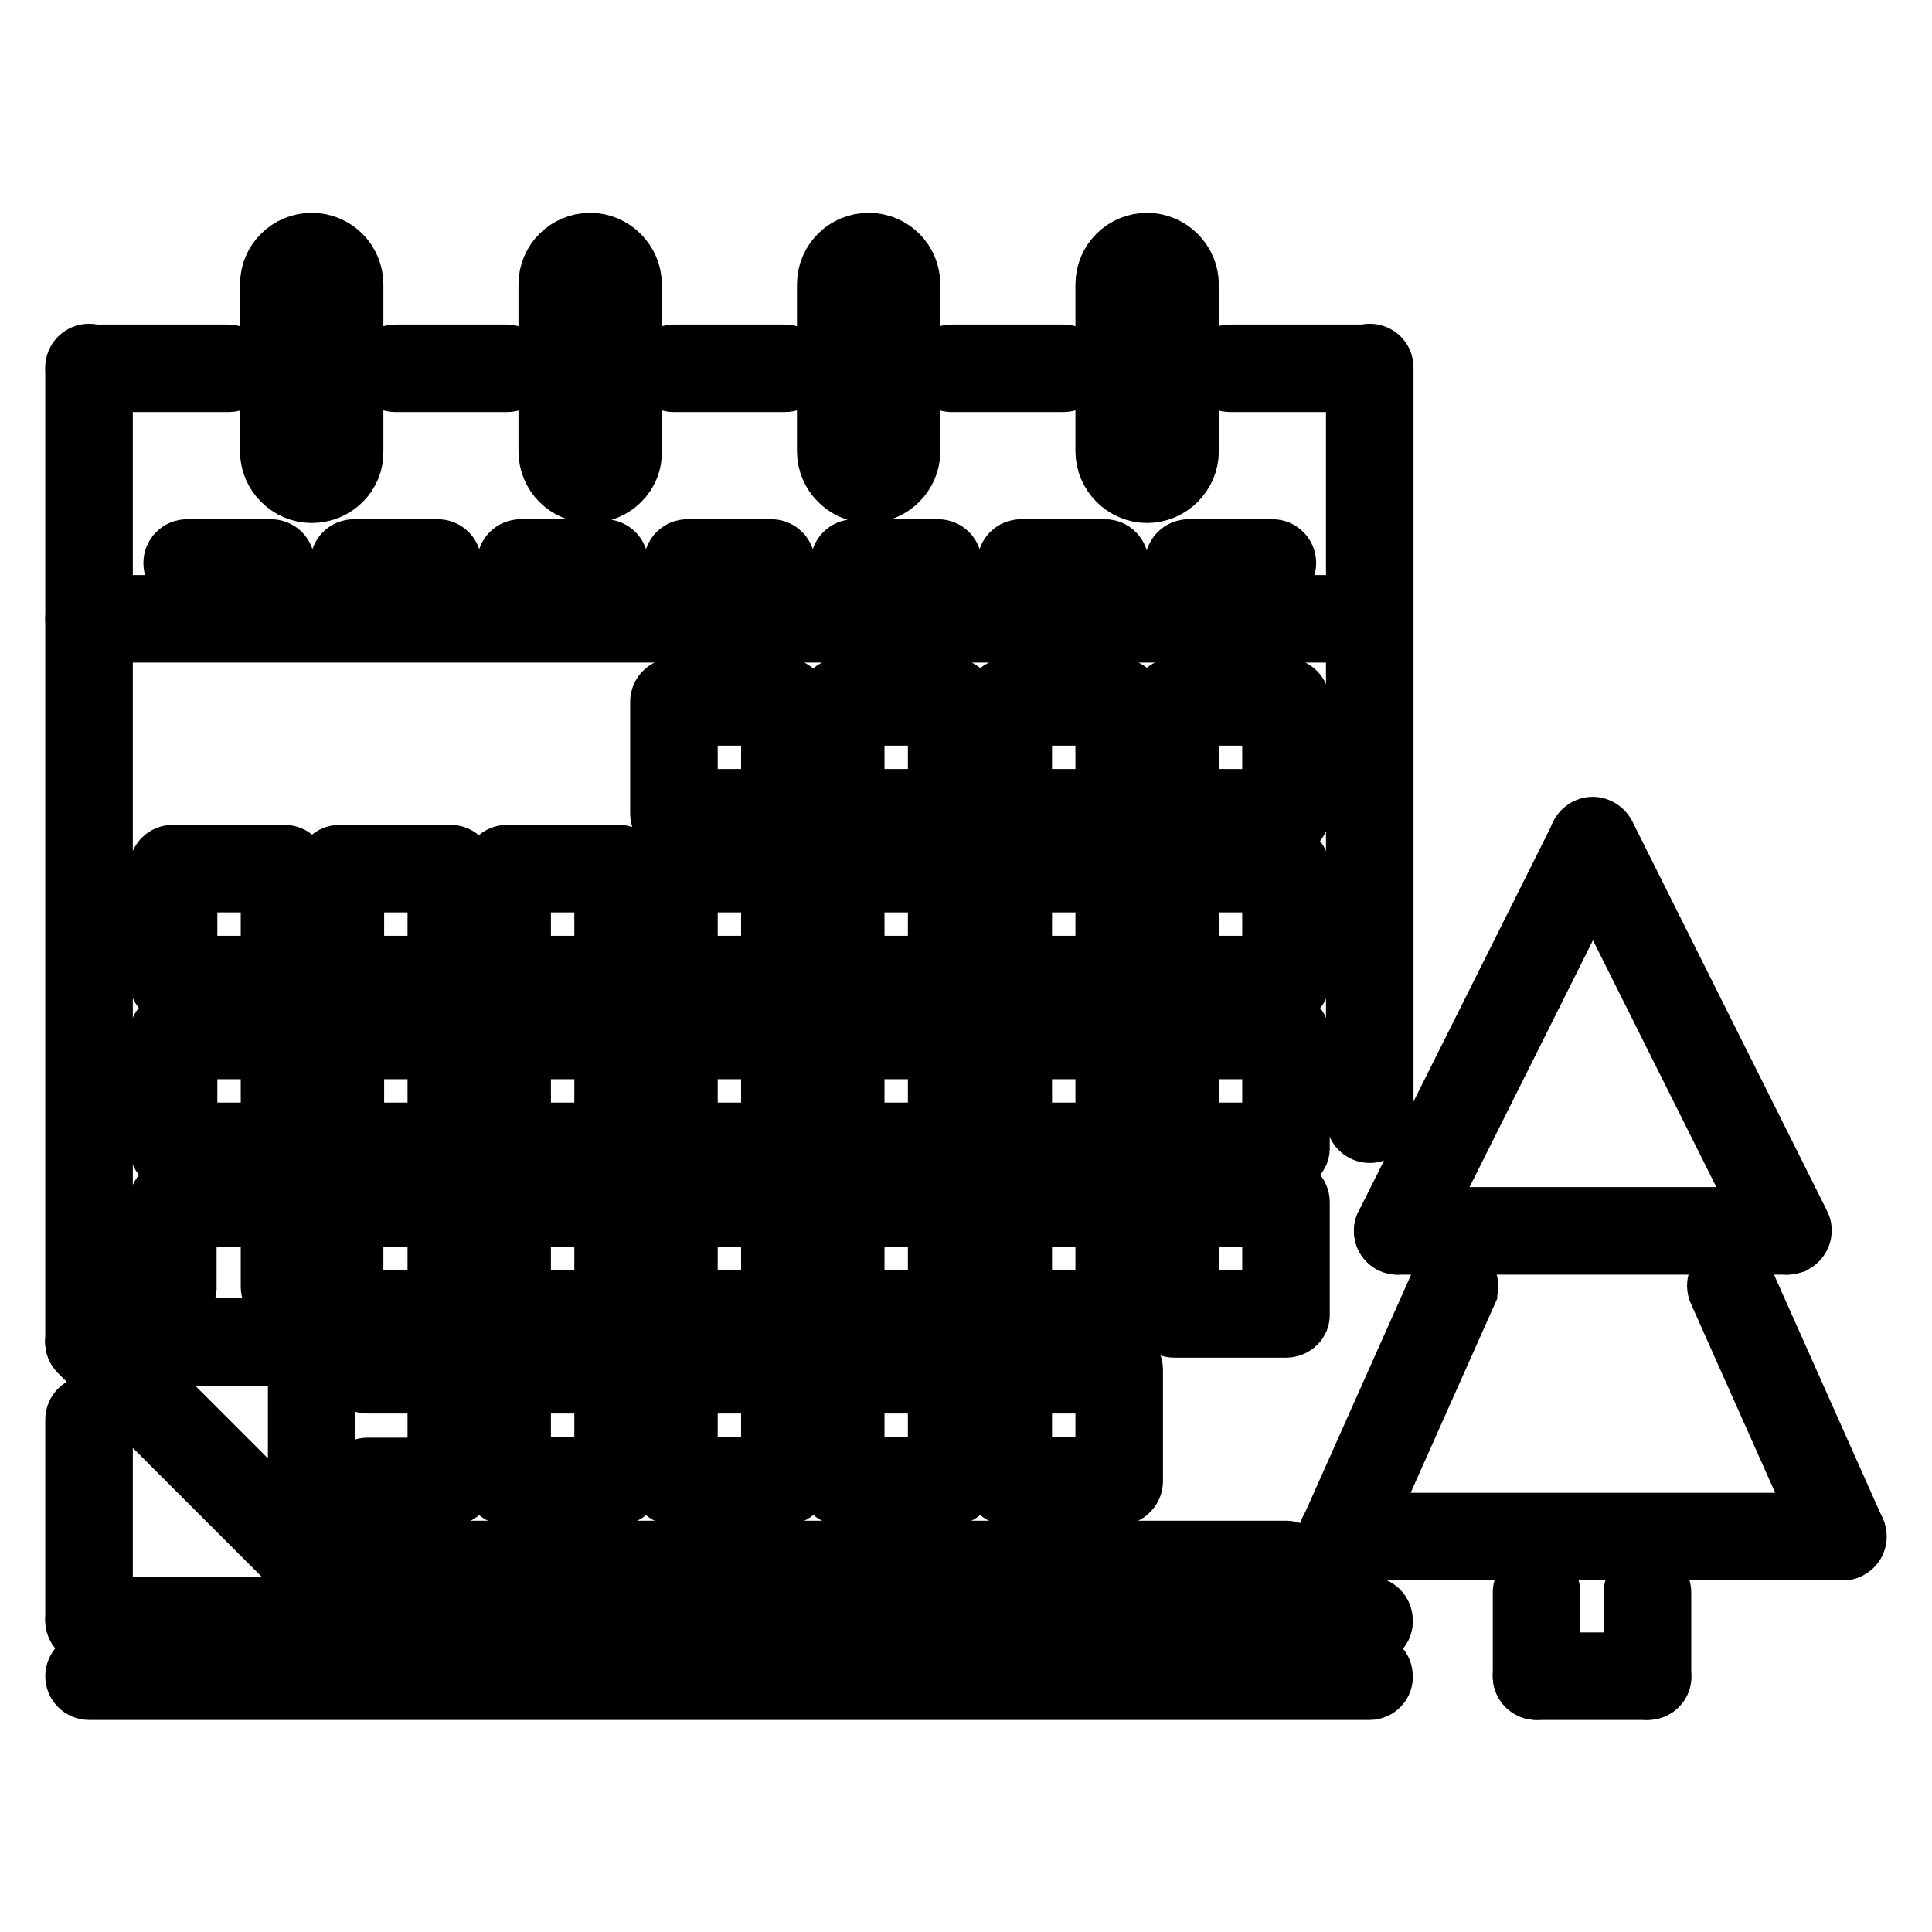
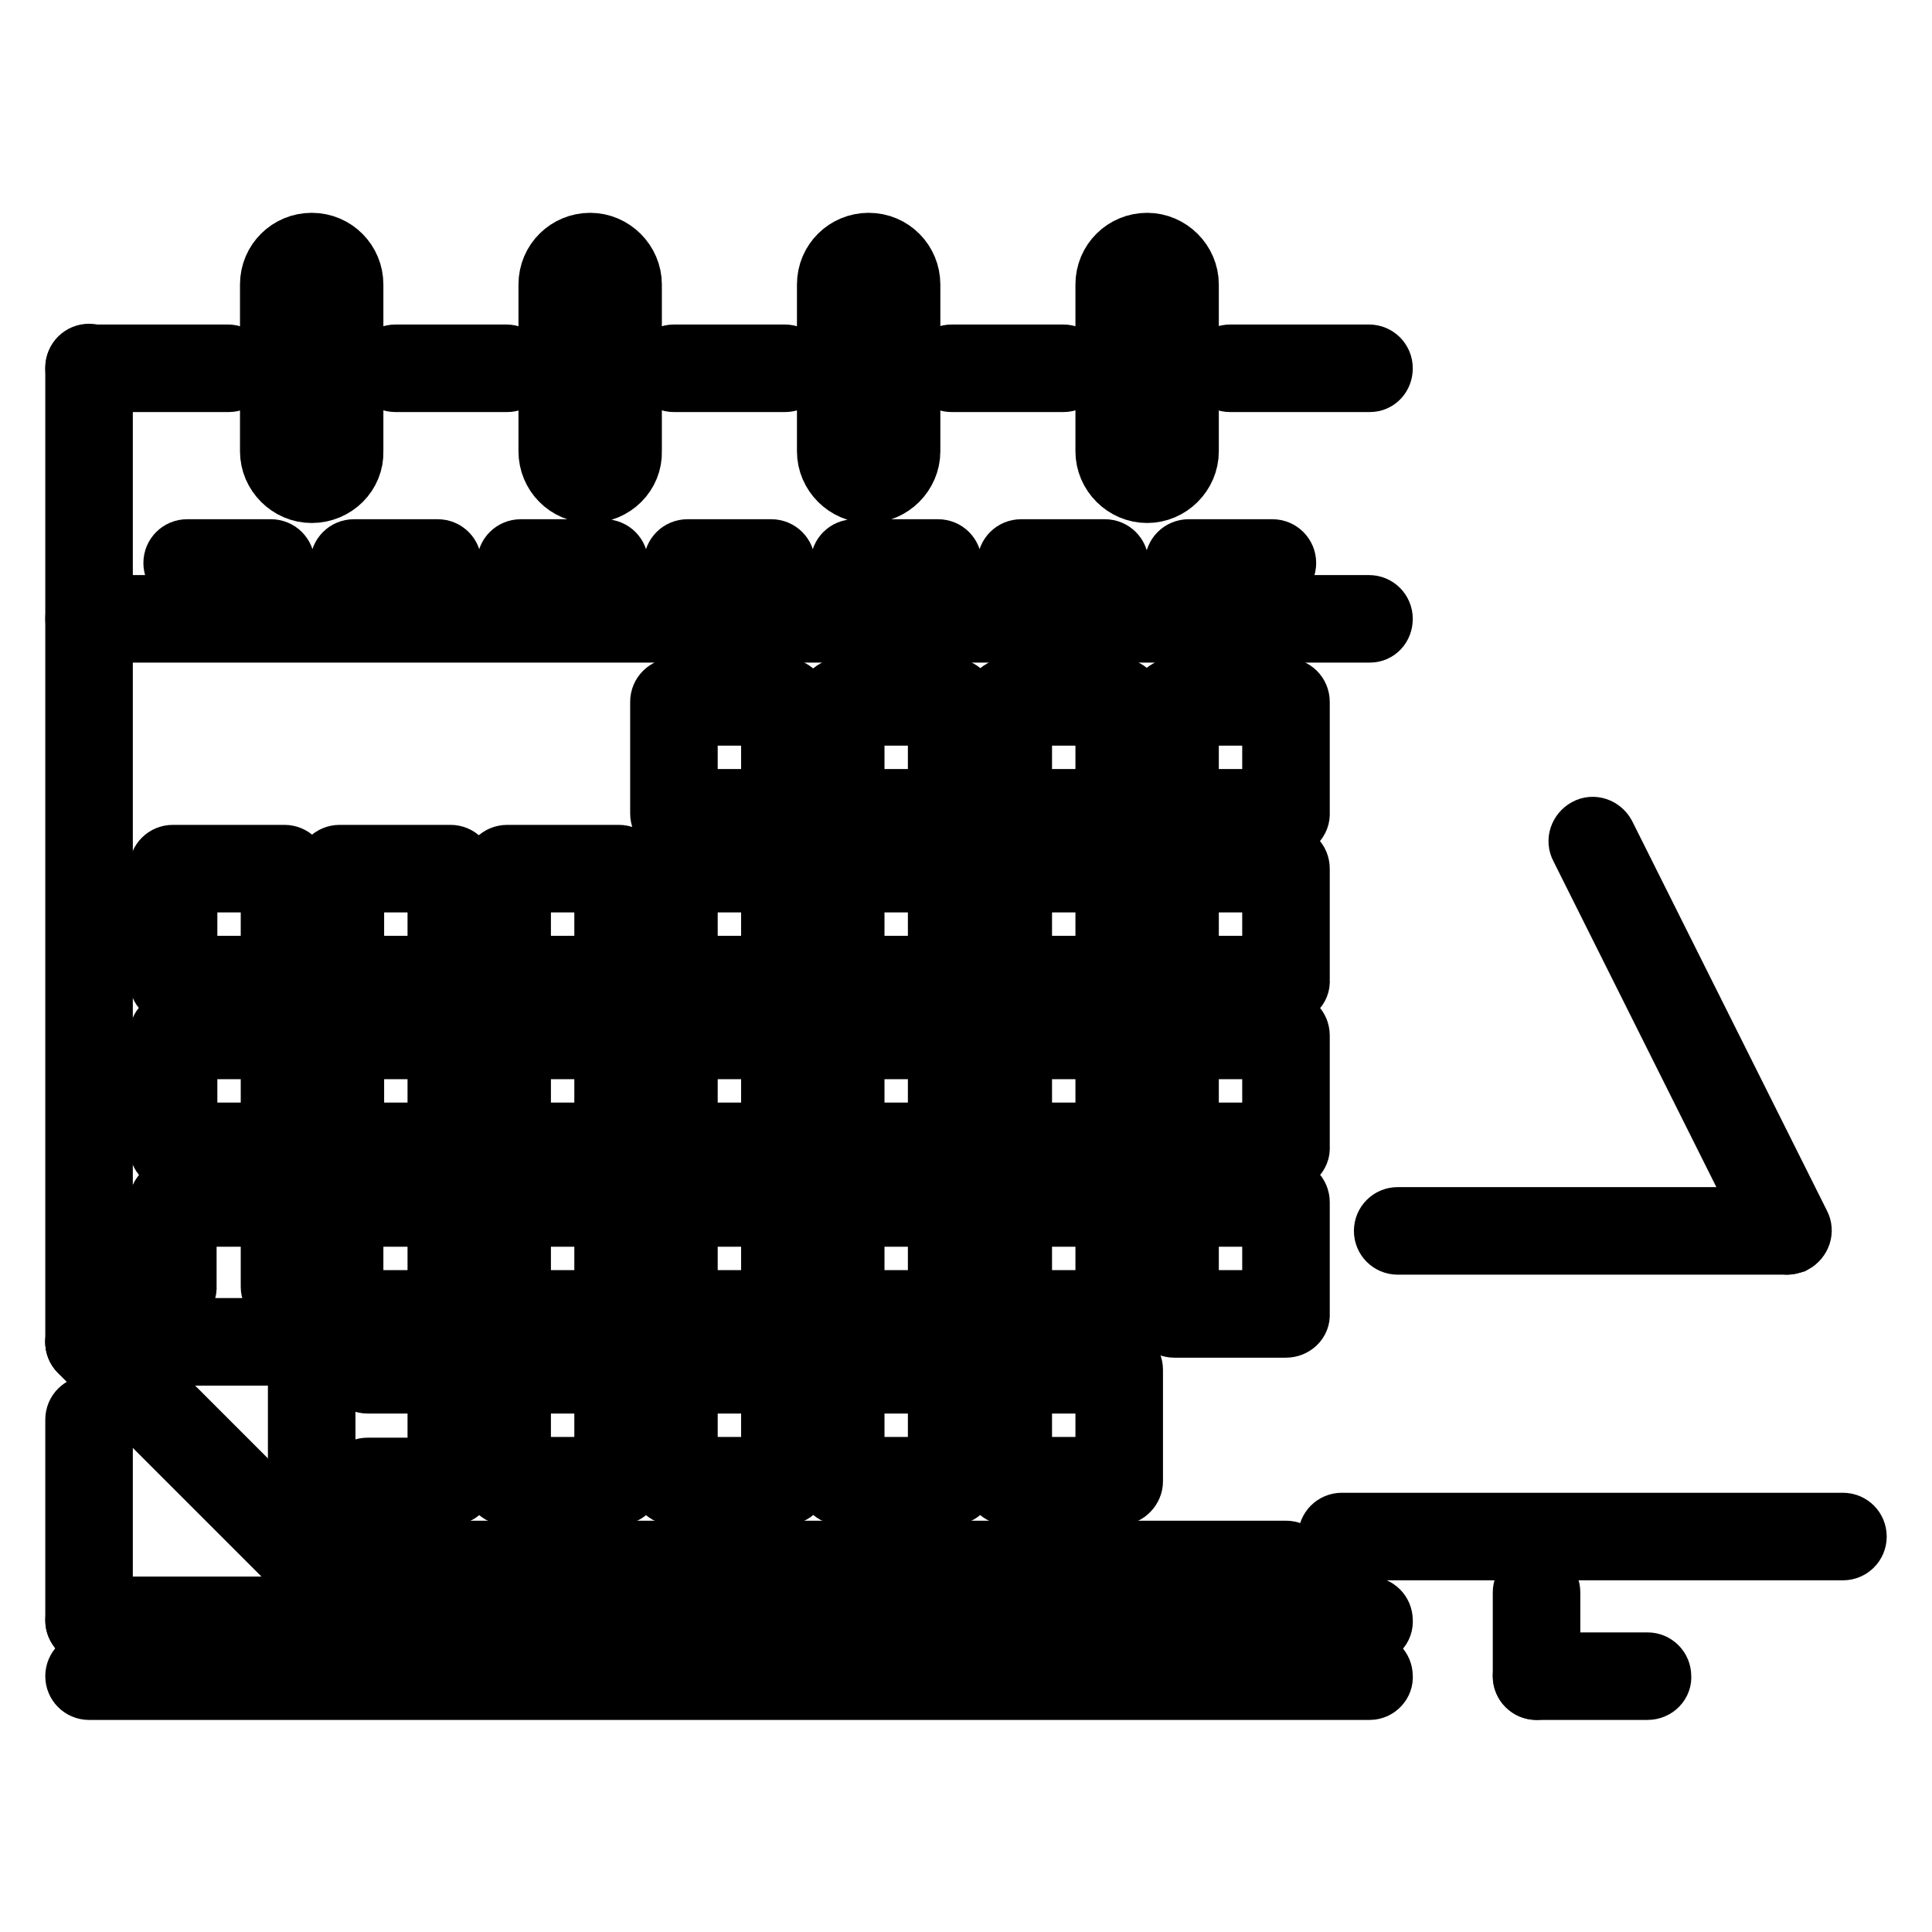
<svg xmlns="http://www.w3.org/2000/svg" version="1.1" x="0px" y="0px" viewBox="0 0 256 256" enable-background="new 0 0 256 256" xml:space="preserve">
  <g>
    <path stroke-width="8" fill-opacity="0" stroke="#000000" d="M170.4,175.9h-14.8c-1,0-1.8-0.8-1.8-1.8c0,0,0,0,0,0v-14.8c0-1,0.8-1.8,1.8-1.8c0,0,0,0,0,0h14.8 c1,0,1.8,0.8,1.8,1.8c0,0,0,0,0,0v14.8C172.3,175.1,171.4,175.9,170.4,175.9z M157.5,172.3h11.1v-11.1h-11.1V172.3z M170.4,209.1 H41.3c-1,0-1.8-0.8-1.8-1.8c0,0,0,0,0,0c0-1,0.8-1.8,1.8-1.8c0,0,0,0,0,0h129.1c1,0,1.8,0.8,1.8,1.8v0 C172.3,208.3,171.4,209.1,170.4,209.1C170.4,209.1,170.4,209.1,170.4,209.1z M11.8,179.6c-1,0-1.8-0.8-1.8-1.8v0V48.7 c0-1,0.8-1.8,1.8-1.8c1,0,1.8,0.8,1.8,1.8v129.1C13.7,178.8,12.9,179.6,11.8,179.6C11.8,179.6,11.8,179.6,11.8,179.6z" />
    <path stroke-width="8" fill-opacity="0" stroke="#000000" d="M30.3,50.6H11.8c-1,0-1.8-0.8-1.8-1.8s0.8-1.8,1.8-1.8h18.4c1,0,1.8,0.8,1.8,1.8S31.3,50.6,30.3,50.6z  M181.5,50.6H163c-1,0-1.8-0.8-1.8-1.8s0.8-1.8,1.8-1.8h18.4c1,0,1.8,0.8,1.8,1.8S182.5,50.6,181.5,50.6z" />
-     <path stroke-width="8" fill-opacity="0" stroke="#000000" d="M181.5,150.1c-1,0-1.8-0.8-1.8-1.8c0,0,0,0,0,0V48.7c0-1,0.8-1.8,1.8-1.8c0,0,0,0,0,0c1,0,1.8,0.8,1.8,1.8 c0,0,0,0,0,0v99.6C183.3,149.3,182.5,150.1,181.5,150.1z" />
    <path stroke-width="8" fill-opacity="0" stroke="#000000" d="M181.5,83.8H11.8c-1,0-1.8-0.8-1.8-1.8s0.8-1.8,1.8-1.8h169.6c1,0,1.8,0.8,1.8,1.8S182.5,83.8,181.5,83.8z  M104,109.6H89.3c-1,0-1.8-0.8-1.8-1.8c0,0,0,0,0,0V93c0-1,0.8-1.8,1.8-1.8c0,0,0,0,0,0H104c1,0,1.8,0.8,1.8,1.8c0,0,0,0,0,0v14.7 C105.9,108.7,105.1,109.6,104,109.6C104,109.6,104,109.6,104,109.6z M91.1,105.9h11.1V94.8H91.1V105.9z M126.2,109.6h-14.7 c-1,0-1.8-0.8-1.8-1.8c0,0,0,0,0,0V93c0-1,0.8-1.8,1.8-1.8c0,0,0,0,0,0h14.7c1,0,1.8,0.8,1.8,1.8c0,0,0,0,0,0v14.7 C128,108.7,127.2,109.6,126.2,109.6C126.2,109.6,126.2,109.6,126.2,109.6z M113.2,105.9h11.1V94.8h-11.1V105.9z M148.3,109.6h-14.7 c-1,0-1.8-0.8-1.8-1.8c0,0,0,0,0,0V93c0-1,0.8-1.8,1.8-1.8c0,0,0,0,0,0h14.7c1,0,1.8,0.8,1.8,1.8c0,0,0,0,0,0v14.7 C150.1,108.7,149.3,109.6,148.3,109.6C148.3,109.6,148.3,109.6,148.3,109.6z M135.4,105.9h11.1V94.8h-11.1V105.9z M170.4,109.6 h-14.8c-1,0-1.8-0.8-1.8-1.8c0,0,0,0,0,0V93c0-1,0.8-1.8,1.8-1.8c0,0,0,0,0,0h14.8c1,0,1.8,0.8,1.8,1.8c0,0,0,0,0,0v14.7 C172.3,108.7,171.4,109.6,170.4,109.6C170.4,109.6,170.4,109.6,170.4,109.6z M157.5,105.9h11.1V94.8h-11.1V105.9z M37.7,131.7H22.9 c-1,0-1.8-0.8-1.8-1.8c0,0,0,0,0,0v-14.8c0-1,0.8-1.8,1.8-1.8c0,0,0,0,0,0h14.8c1,0,1.8,0.8,1.8,1.8c0,0,0,0,0,0v14.8 C39.5,130.9,38.7,131.7,37.7,131.7C37.7,131.7,37.7,131.7,37.7,131.7z M24.8,128h11.1v-11.1H24.8V128L24.8,128z M59.8,131.7H45 c-1,0-1.8-0.8-1.8-1.8c0,0,0,0,0,0v-14.8c0-1,0.8-1.8,1.8-1.8c0,0,0,0,0,0h14.7c1,0,1.8,0.8,1.8,1.8c0,0,0,0,0,0v14.8 C61.6,130.9,60.8,131.7,59.8,131.7C59.8,131.7,59.8,131.7,59.8,131.7z M46.9,128h11.1v-11.1H46.9V128z M81.9,131.7H67.2 c-1,0-1.8-0.8-1.8-1.8c0,0,0,0,0,0v-14.8c0-1,0.8-1.8,1.8-1.8c0,0,0,0,0,0h14.8c1,0,1.8,0.8,1.8,1.8c0,0,0,0,0,0v14.8 C83.8,130.9,82.9,131.7,81.9,131.7C81.9,131.7,81.9,131.7,81.9,131.7z M69,128h11.1v-11.1H69V128z M104,131.7H89.3 c-1,0-1.8-0.8-1.8-1.8c0,0,0,0,0,0v-14.8c0-1,0.8-1.8,1.8-1.8c0,0,0,0,0,0H104c1,0,1.8,0.8,1.8,1.8c0,0,0,0,0,0v14.8 C105.9,130.9,105.1,131.7,104,131.7C104,131.7,104,131.7,104,131.7z M91.1,128h11.1v-11.1H91.1V128z M126.2,131.7h-14.7 c-1,0-1.8-0.8-1.8-1.8c0,0,0,0,0,0v-14.8c0-1,0.8-1.8,1.8-1.8c0,0,0,0,0,0h14.7c1,0,1.8,0.8,1.8,1.8c0,0,0,0,0,0v14.8 C128,130.9,127.2,131.7,126.2,131.7C126.2,131.7,126.2,131.7,126.2,131.7z M113.2,128h11.1v-11.1h-11.1V128z M148.3,131.7h-14.7 c-1,0-1.8-0.8-1.8-1.8c0,0,0,0,0,0v-14.8c0-1,0.8-1.8,1.8-1.8c0,0,0,0,0,0h14.7c1,0,1.8,0.8,1.8,1.8c0,0,0,0,0,0v14.8 C150.1,130.9,149.3,131.7,148.3,131.7C148.3,131.7,148.3,131.7,148.3,131.7z M135.4,128h11.1v-11.1h-11.1V128z M170.4,131.7h-14.8 c-1,0-1.8-0.8-1.8-1.8c0,0,0,0,0,0v-14.8c0-1,0.8-1.8,1.8-1.8c0,0,0,0,0,0h14.8c1,0,1.8,0.8,1.8,1.8c0,0,0,0,0,0v14.8 C172.3,130.9,171.4,131.7,170.4,131.7C170.4,131.7,170.4,131.7,170.4,131.7z M157.5,128h11.1v-11.1h-11.1V128z M37.7,153.8H22.9 c-1,0-1.8-0.8-1.8-1.8c0,0,0,0,0,0v-14.8c0-1,0.8-1.8,1.8-1.8c0,0,0,0,0,0h14.8c1,0,1.8,0.8,1.8,1.8c0,0,0,0,0,0V152 C39.5,153,38.7,153.8,37.7,153.8C37.7,153.8,37.7,153.8,37.7,153.8z M24.8,150.1h11.1v-11.1H24.8V150.1z M59.8,153.8H45 c-1,0-1.8-0.8-1.8-1.8c0,0,0,0,0,0v-14.8c0-1,0.8-1.8,1.8-1.8c0,0,0,0,0,0h14.7c1,0,1.8,0.8,1.8,1.8v0V152 C61.6,153,60.8,153.8,59.8,153.8C59.8,153.8,59.8,153.8,59.8,153.8z M46.9,150.1h11.1v-11.1H46.9V150.1z M81.9,153.8H67.2 c-1,0-1.8-0.8-1.8-1.8c0,0,0,0,0,0v-14.8c0-1,0.8-1.8,1.8-1.8c0,0,0,0,0,0h14.8c1,0,1.8,0.8,1.8,1.8v0V152 C83.8,153,82.9,153.8,81.9,153.8C81.9,153.8,81.9,153.8,81.9,153.8z M69,150.1h11.1v-11.1H69V150.1z M104,153.8H89.3 c-1,0-1.8-0.8-1.8-1.8c0,0,0,0,0,0v-14.8c0-1,0.8-1.8,1.8-1.8c0,0,0,0,0,0H104c1,0,1.8,0.8,1.8,1.8c0,0,0,0,0,0V152 C105.9,153,105.1,153.8,104,153.8C104,153.8,104,153.8,104,153.8z M91.1,150.1h11.1v-11.1H91.1V150.1z M126.2,153.8h-14.7 c-1,0-1.8-0.8-1.8-1.8c0,0,0,0,0,0v-14.8c0-1,0.8-1.8,1.8-1.8c0,0,0,0,0,0h14.7c1,0,1.8,0.8,1.8,1.8v0V152 C128,153,127.2,153.8,126.2,153.8C126.2,153.8,126.2,153.8,126.2,153.8z M113.2,150.1h11.1v-11.1h-11.1V150.1z M148.3,153.8h-14.7 c-1,0-1.8-0.8-1.8-1.8c0,0,0,0,0,0v-14.8c0-1,0.8-1.8,1.8-1.8c0,0,0,0,0,0h14.7c1,0,1.8,0.8,1.8,1.8c0,0,0,0,0,0V152 C150.1,153,149.3,153.8,148.3,153.8C148.3,153.8,148.3,153.8,148.3,153.8z M135.4,150.1h11.1v-11.1h-11.1V150.1z M170.4,153.8 h-14.8c-1,0-1.8-0.8-1.8-1.8c0,0,0,0,0,0v-14.8c0-1,0.8-1.8,1.8-1.8c0,0,0,0,0,0h14.8c1,0,1.8,0.8,1.8,1.8c0,0,0,0,0,0V152 C172.3,153,171.4,153.8,170.4,153.8C170.4,153.8,170.4,153.8,170.4,153.8z M157.5,150.1h11.1v-11.1h-11.1V150.1z M81.9,175.9H67.2 c-1,0-1.8-0.8-1.8-1.8c0,0,0,0,0,0v-14.8c0-1,0.8-1.8,1.8-1.8c0,0,0,0,0,0h14.8c1,0,1.8,0.8,1.8,1.8c0,0,0,0,0,0v14.8 C83.8,175.1,82.9,175.9,81.9,175.9z M69,172.3h11.1v-11.1H69V172.3z M104,175.9H89.3c-1,0-1.8-0.8-1.8-1.8c0,0,0,0,0,0v-14.8 c0-1,0.8-1.8,1.8-1.8c0,0,0,0,0,0H104c1,0,1.8,0.8,1.8,1.8c0,0,0,0,0,0v14.8C105.9,175.1,105.1,175.9,104,175.9z M91.1,172.3h11.1 v-11.1H91.1V172.3z M126.2,175.9h-14.7c-1,0-1.8-0.8-1.8-1.8c0,0,0,0,0,0v-14.8c0-1,0.8-1.8,1.8-1.8c0,0,0,0,0,0h14.7 c1,0,1.8,0.8,1.8,1.8c0,0,0,0,0,0v14.8C128,175.1,127.2,175.9,126.2,175.9z M113.2,172.3h11.1v-11.1h-11.1V172.3z M148.3,175.9 h-14.7c-1,0-1.8-0.8-1.8-1.8c0,0,0,0,0,0v-14.8c0-1,0.8-1.8,1.8-1.8h0h14.7c1,0,1.8,0.8,1.8,1.8v0v14.8 C150.1,175.1,149.3,175.9,148.3,175.9C148.3,175.9,148.3,175.9,148.3,175.9z M135.4,172.3h11.1v-11.1h-11.1V172.3z M81.9,198.1 H67.2c-1,0-1.8-0.8-1.8-1.8c0,0,0,0,0,0v-14.8c0-1,0.8-1.8,1.8-1.8c0,0,0,0,0,0h14.8c1,0,1.8,0.8,1.8,1.8c0,0,0,0,0,0v14.8 C83.8,197.2,82.9,198.1,81.9,198.1C81.9,198.1,81.9,198.1,81.9,198.1z M69,194.4h11.1v-11.1H69V194.4z M104,198.1H89.3 c-1,0-1.8-0.8-1.8-1.8v0v-14.8c0-1,0.8-1.8,1.8-1.8c0,0,0,0,0,0H104c1,0,1.8,0.8,1.8,1.8v0v14.8C105.9,197.2,105.1,198.1,104,198.1 C104,198.1,104,198.1,104,198.1z M91.1,194.4h11.1v-11.1H91.1V194.4z M126.2,198.1h-14.7c-1,0-1.8-0.8-1.8-1.8c0,0,0,0,0,0v-14.8 c0-1,0.8-1.8,1.8-1.8c0,0,0,0,0,0h14.7c1,0,1.8,0.8,1.8,1.8c0,0,0,0,0,0v14.8C128,197.2,127.2,198.1,126.2,198.1 C126.2,198.1,126.2,198.1,126.2,198.1z M113.2,194.4h11.1v-11.1h-11.1V194.4z M148.3,198.1h-14.7c-1,0-1.8-0.8-1.8-1.8c0,0,0,0,0,0 v-14.8c0-1,0.8-1.8,1.8-1.8c0,0,0,0,0,0h14.7c1,0,1.8,0.8,1.8,1.8v0v14.8C150.1,197.2,149.3,198.1,148.3,198.1 C148.3,198.1,148.3,198.1,148.3,198.1z M135.4,194.4h11.1v-11.1h-11.1V194.4z M181.5,216.5H11.8c-1,0-1.8-0.8-1.8-1.8c0,0,0,0,0,0 c0-1,0.8-1.8,1.8-1.8h169.6c1,0,1.8,0.8,1.8,1.8v0C183.3,215.7,182.5,216.5,181.5,216.5L181.5,216.5z M181.5,223.9H11.8 c-1,0-1.8-0.8-1.8-1.8v0c0-1,0.8-1.8,1.8-1.8c0,0,0,0,0,0h169.6c1,0,1.8,0.8,1.8,1.8v0C183.3,223,182.5,223.9,181.5,223.9 C181.5,223.9,181.5,223.9,181.5,223.9z M41.3,209.1c-0.5,0-1-0.2-1.3-0.5l-29.5-29.5c-0.7-0.7-0.7-1.9,0.1-2.6 c0.7-0.7,1.8-0.7,2.5,0L42.6,206c0.7,0.7,0.7,1.9,0,2.6c0,0,0,0,0,0C42.3,208.9,41.8,209.1,41.3,209.1z" />
    <path stroke-width="8" fill-opacity="0" stroke="#000000" d="M41.3,209.1c-1,0-1.8-0.8-1.8-1.8c0,0,0,0,0,0v-29.5c0-1,0.8-1.8,1.8-1.8c0,0,0,0,0,0c1,0,1.8,0.8,1.8,1.8 v0v29.5C43.2,208.3,42.4,209.1,41.3,209.1C41.3,209.1,41.3,209.1,41.3,209.1z" />
    <path stroke-width="8" fill-opacity="0" stroke="#000000" d="M41.3,179.6H11.8c-1,0-1.8-0.8-1.8-1.8v0c0-1,0.8-1.8,1.8-1.8c0,0,0,0,0,0h29.5c1,0,1.8,0.8,1.8,1.8v0 C43.2,178.8,42.4,179.6,41.3,179.6C41.3,179.6,41.3,179.6,41.3,179.6z M11.8,216.5c-1,0-1.8-0.8-1.8-1.8c0,0,0,0,0,0v-26.6 c0-1,0.8-1.8,1.8-1.8c1,0,1.8,0.8,1.8,1.8v26.6C13.7,215.7,12.9,216.5,11.8,216.5C11.8,216.5,11.8,216.5,11.8,216.5z M37.7,161.2 H22.9c-1,0-1.8-0.8-1.8-1.8c0,0,0,0,0,0c0-1,0.8-1.8,1.8-1.8c0,0,0,0,0,0h14.8c1,0,1.8,0.8,1.8,1.8c0,0,0,0,0,0 C39.5,160.4,38.7,161.2,37.7,161.2C37.7,161.2,37.7,161.2,37.7,161.2z" />
    <path stroke-width="8" fill-opacity="0" stroke="#000000" d="M37.7,172.3c-1,0-1.8-0.8-1.8-1.8v0v-11.1c0-1,0.8-1.8,1.8-1.8s1.8,0.8,1.8,1.8v11.1 C39.5,171.4,38.7,172.3,37.7,172.3C37.7,172.3,37.7,172.3,37.7,172.3z M22.9,172.3c-1,0-1.8-0.8-1.8-1.8v0v-11.1 c0-1,0.8-1.8,1.8-1.8s1.8,0.8,1.8,1.8v11.1C24.8,171.4,23.9,172.3,22.9,172.3C22.9,172.3,22.9,172.3,22.9,172.3z M45,172.3 c-1,0-1.8-0.8-1.8-1.8v0v-11.1c0-1,0.8-1.8,1.8-1.8s1.8,0.8,1.8,1.8v11.1C46.9,171.4,46.1,172.3,45,172.3 C45,172.3,45,172.3,45,172.3z" />
    <path stroke-width="8" fill-opacity="0" stroke="#000000" d="M59.8,161.2H45c-1,0-1.8-0.8-1.8-1.8c0,0,0,0,0,0c0-1,0.8-1.8,1.8-1.8c0,0,0,0,0,0h14.7 c1,0,1.8,0.8,1.8,1.8c0,0,0,0,0,0C61.6,160.4,60.8,161.2,59.8,161.2C59.8,161.2,59.8,161.2,59.8,161.2z" />
    <path stroke-width="8" fill-opacity="0" stroke="#000000" d="M59.8,175.9c-1,0-1.8-0.8-1.8-1.8c0,0,0,0,0,0v-14.8c0-1,0.8-1.8,1.8-1.8s1.8,0.8,1.8,1.8v14.8 C61.6,175.1,60.8,175.9,59.8,175.9z" />
    <path stroke-width="8" fill-opacity="0" stroke="#000000" d="M59.8,175.9H48.7c-1,0-1.8-0.8-1.8-1.8c0,0,0,0,0,0c0-1,0.8-1.8,1.8-1.8c0,0,0,0,0,0h11.1 c1,0,1.8,0.8,1.8,1.8c0,0,0,0,0,0C61.6,175.1,60.8,175.9,59.8,175.9z M59.8,198.1c-1,0-1.8-0.8-1.8-1.8c0,0,0,0,0,0v-14.8 c0-1,0.8-1.8,1.8-1.8s1.8,0.8,1.8,1.8v14.8C61.6,197.2,60.8,198.1,59.8,198.1C59.8,198.1,59.8,198.1,59.8,198.1z" />
    <path stroke-width="8" fill-opacity="0" stroke="#000000" d="M59.8,198.1H48.7c-1,0-1.8-0.8-1.8-1.8v0c0-1,0.8-1.8,1.8-1.8c0,0,0,0,0,0h11.1c1,0,1.8,0.8,1.8,1.8v0 C61.6,197.2,60.8,198.1,59.8,198.1C59.8,198.1,59.8,198.1,59.8,198.1z M59.8,183.3H48.7c-1,0-1.8-0.8-1.8-1.8s0.8-1.8,1.8-1.8h11.1 c1,0,1.8,0.8,1.8,1.8S60.8,183.3,59.8,183.3z M35.8,76.4H24.8c-1,0-1.8-0.8-1.8-1.8s0.8-1.8,1.8-1.8h11.1c1,0,1.8,0.8,1.8,1.8 S36.8,76.4,35.8,76.4z M57.9,76.4H46.9c-1,0-1.8-0.8-1.8-1.8s0.8-1.8,1.8-1.8h11.1c1,0,1.8,0.8,1.8,1.8S59,76.4,57.9,76.4z  M80.1,76.4H69c-1,0-1.8-0.8-1.8-1.8s0.8-1.8,1.8-1.8h11.1c1,0,1.8,0.8,1.8,1.8S81.1,76.4,80.1,76.4z M102.2,76.4H91.1 c-1,0-1.8-0.8-1.8-1.8s0.8-1.8,1.8-1.8h11.1c1,0,1.8,0.8,1.8,1.8S103.2,76.4,102.2,76.4z M124.3,76.4h-11.1c-1,0-1.8-0.8-1.8-1.8 s0.8-1.8,1.8-1.8h11.1c1,0,1.8,0.8,1.8,1.8S125.3,76.4,124.3,76.4z M146.4,76.4h-11.1c-1,0-1.8-0.8-1.8-1.8s0.8-1.8,1.8-1.8h11.1 c1,0,1.8,0.8,1.8,1.8S147.5,76.4,146.4,76.4z M168.6,76.4h-11.1c-1,0-1.8-0.8-1.8-1.8s0.8-1.8,1.8-1.8h11.1c1,0,1.8,0.8,1.8,1.8 S169.6,76.4,168.6,76.4z M41.3,65.3c-3,0-5.5-2.5-5.5-5.5V37.7c0-3.1,2.5-5.5,5.5-5.5c3.1,0,5.5,2.5,5.5,5.5v22.1 C46.9,62.8,44.4,65.3,41.3,65.3z M41.3,35.8c-1,0-1.8,0.8-1.8,1.8v22.1c0,1,0.8,1.8,1.8,1.8c1,0,1.8-0.8,1.8-1.8V37.7 C43.2,36.6,42.4,35.8,41.3,35.8z M78.2,65.3c-3.1,0-5.5-2.5-5.5-5.5V37.7c0-3.1,2.5-5.5,5.5-5.5c3,0,5.5,2.5,5.5,5.5v22.1 C83.8,62.8,81.3,65.3,78.2,65.3z M78.2,35.8c-1,0-1.8,0.8-1.8,1.8v22.1c0,1,0.8,1.8,1.8,1.8c1,0,1.8-0.8,1.8-1.8V37.7 C80.1,36.6,79.2,35.8,78.2,35.8z M115.1,65.3c-3,0-5.5-2.5-5.5-5.5V37.7c0-3.1,2.5-5.5,5.5-5.5c3.1,0,5.5,2.5,5.5,5.5v22.1 C120.6,62.8,118.1,65.3,115.1,65.3z M115.1,35.8c-1,0-1.8,0.8-1.8,1.8v22.1c0,1,0.8,1.8,1.8,1.8s1.8-0.8,1.8-1.8V37.7 C116.9,36.6,116.1,35.8,115.1,35.8z M152,65.3c-3,0-5.5-2.5-5.5-5.5V37.7c0-3.1,2.5-5.5,5.5-5.5s5.5,2.5,5.5,5.5v22.1 C157.5,62.8,155,65.3,152,65.3z M152,35.8c-1,0-1.8,0.8-1.8,1.8v22.1c0,1,0.8,1.8,1.8,1.8s1.8-0.8,1.8-1.8V37.7 C153.8,36.6,153,35.8,152,35.8z M67.2,50.6H52.4c-1,0-1.8-0.8-1.8-1.8s0.8-1.8,1.8-1.8h14.7c1,0,1.8,0.8,1.8,1.8 S68.2,50.6,67.2,50.6z M104,50.6H89.3c-1,0-1.8-0.8-1.8-1.8s0.8-1.8,1.8-1.8H104c1,0,1.8,0.8,1.8,1.8S105.1,50.6,104,50.6z  M140.9,50.6h-14.8c-1,0-1.8-0.8-1.8-1.8s0.8-1.8,1.8-1.8h14.8c1,0,1.8,0.8,1.8,1.8S141.9,50.6,140.9,50.6z M244.2,205.4h-66.4 c-1,0-1.8-0.8-1.8-1.8c0,0,0,0,0,0c0-1,0.8-1.8,1.8-1.8c0,0,0,0,0,0h66.4c1,0,1.8,0.8,1.8,1.8v0C246,204.6,245.2,205.4,244.2,205.4 C244.2,205.4,244.2,205.4,244.2,205.4z" />
-     <path stroke-width="8" fill-opacity="0" stroke="#000000" d="M177.8,205.4c-1,0-1.8-0.8-1.8-1.8c0-0.3,0.1-0.5,0.2-0.7l14.8-33.2c0.4-0.9,1.5-1.4,2.4-1 c0.9,0.4,1.4,1.5,1,2.4c0,0,0,0,0,0.1l-14.8,33.2C179.2,205,178.5,205.4,177.8,205.4z M244.2,205.4c-0.7,0-1.4-0.4-1.7-1.1 l-14.8-33.2c-0.4-0.9,0-2,0.9-2.4c0.9-0.4,2,0,2.4,0.9l14.8,33.2c0.4,0.9,0,2-0.9,2.4C244.7,205.4,244.4,205.4,244.2,205.4 L244.2,205.4z M185.2,164.9c-1,0-1.8-0.8-1.8-1.8c0-0.3,0.1-0.6,0.2-0.8l25.8-51.6c0.5-0.9,1.6-1.3,2.5-0.8 c0.9,0.5,1.3,1.6,0.8,2.5l-25.8,51.6C186.5,164.5,185.9,164.9,185.2,164.9z" />
    <path stroke-width="8" fill-opacity="0" stroke="#000000" d="M236.8,164.9c-0.7,0-1.3-0.4-1.6-1l-25.8-51.6c-0.5-0.9-0.1-2,0.8-2.5c0.9-0.5,2-0.1,2.5,0.8c0,0,0,0,0,0 l25.8,51.6c0.5,0.9,0.1,2-0.8,2.5C237.3,164.8,237.1,164.9,236.8,164.9L236.8,164.9z" />
    <path stroke-width="8" fill-opacity="0" stroke="#000000" d="M236.8,164.9h-51.6c-1,0-1.8-0.8-1.8-1.8v0c0-1,0.8-1.8,1.8-1.8h51.6c1,0,1.8,0.8,1.8,1.8v0 C238.6,164,237.8,164.9,236.8,164.9C236.8,164.9,236.8,164.9,236.8,164.9L236.8,164.9z" />
    <path stroke-width="8" fill-opacity="0" stroke="#000000" d="M203.6,223.9c-1,0-1.8-0.8-1.8-1.8v0V211c0-1,0.8-1.8,1.8-1.8c1,0,1.8,0.8,1.8,1.8V222 C205.4,223,204.6,223.9,203.6,223.9L203.6,223.9z" />
    <path stroke-width="8" fill-opacity="0" stroke="#000000" d="M218.3,223.9h-14.7c-1,0-1.8-0.8-1.8-1.8v0c0-1,0.8-1.8,1.8-1.8c0,0,0,0,0,0h14.7c1,0,1.8,0.8,1.8,1.8v0 C220.2,223,219.4,223.9,218.3,223.9C218.3,223.9,218.3,223.9,218.3,223.9z" />
-     <path stroke-width="8" fill-opacity="0" stroke="#000000" d="M218.3,223.9c-1,0-1.8-0.8-1.8-1.8v0V211c0-1,0.8-1.8,1.8-1.8c1,0,1.8,0.8,1.8,1.8V222 C220.2,223,219.4,223.9,218.3,223.9C218.3,223.9,218.3,223.9,218.3,223.9z" />
  </g>
</svg>